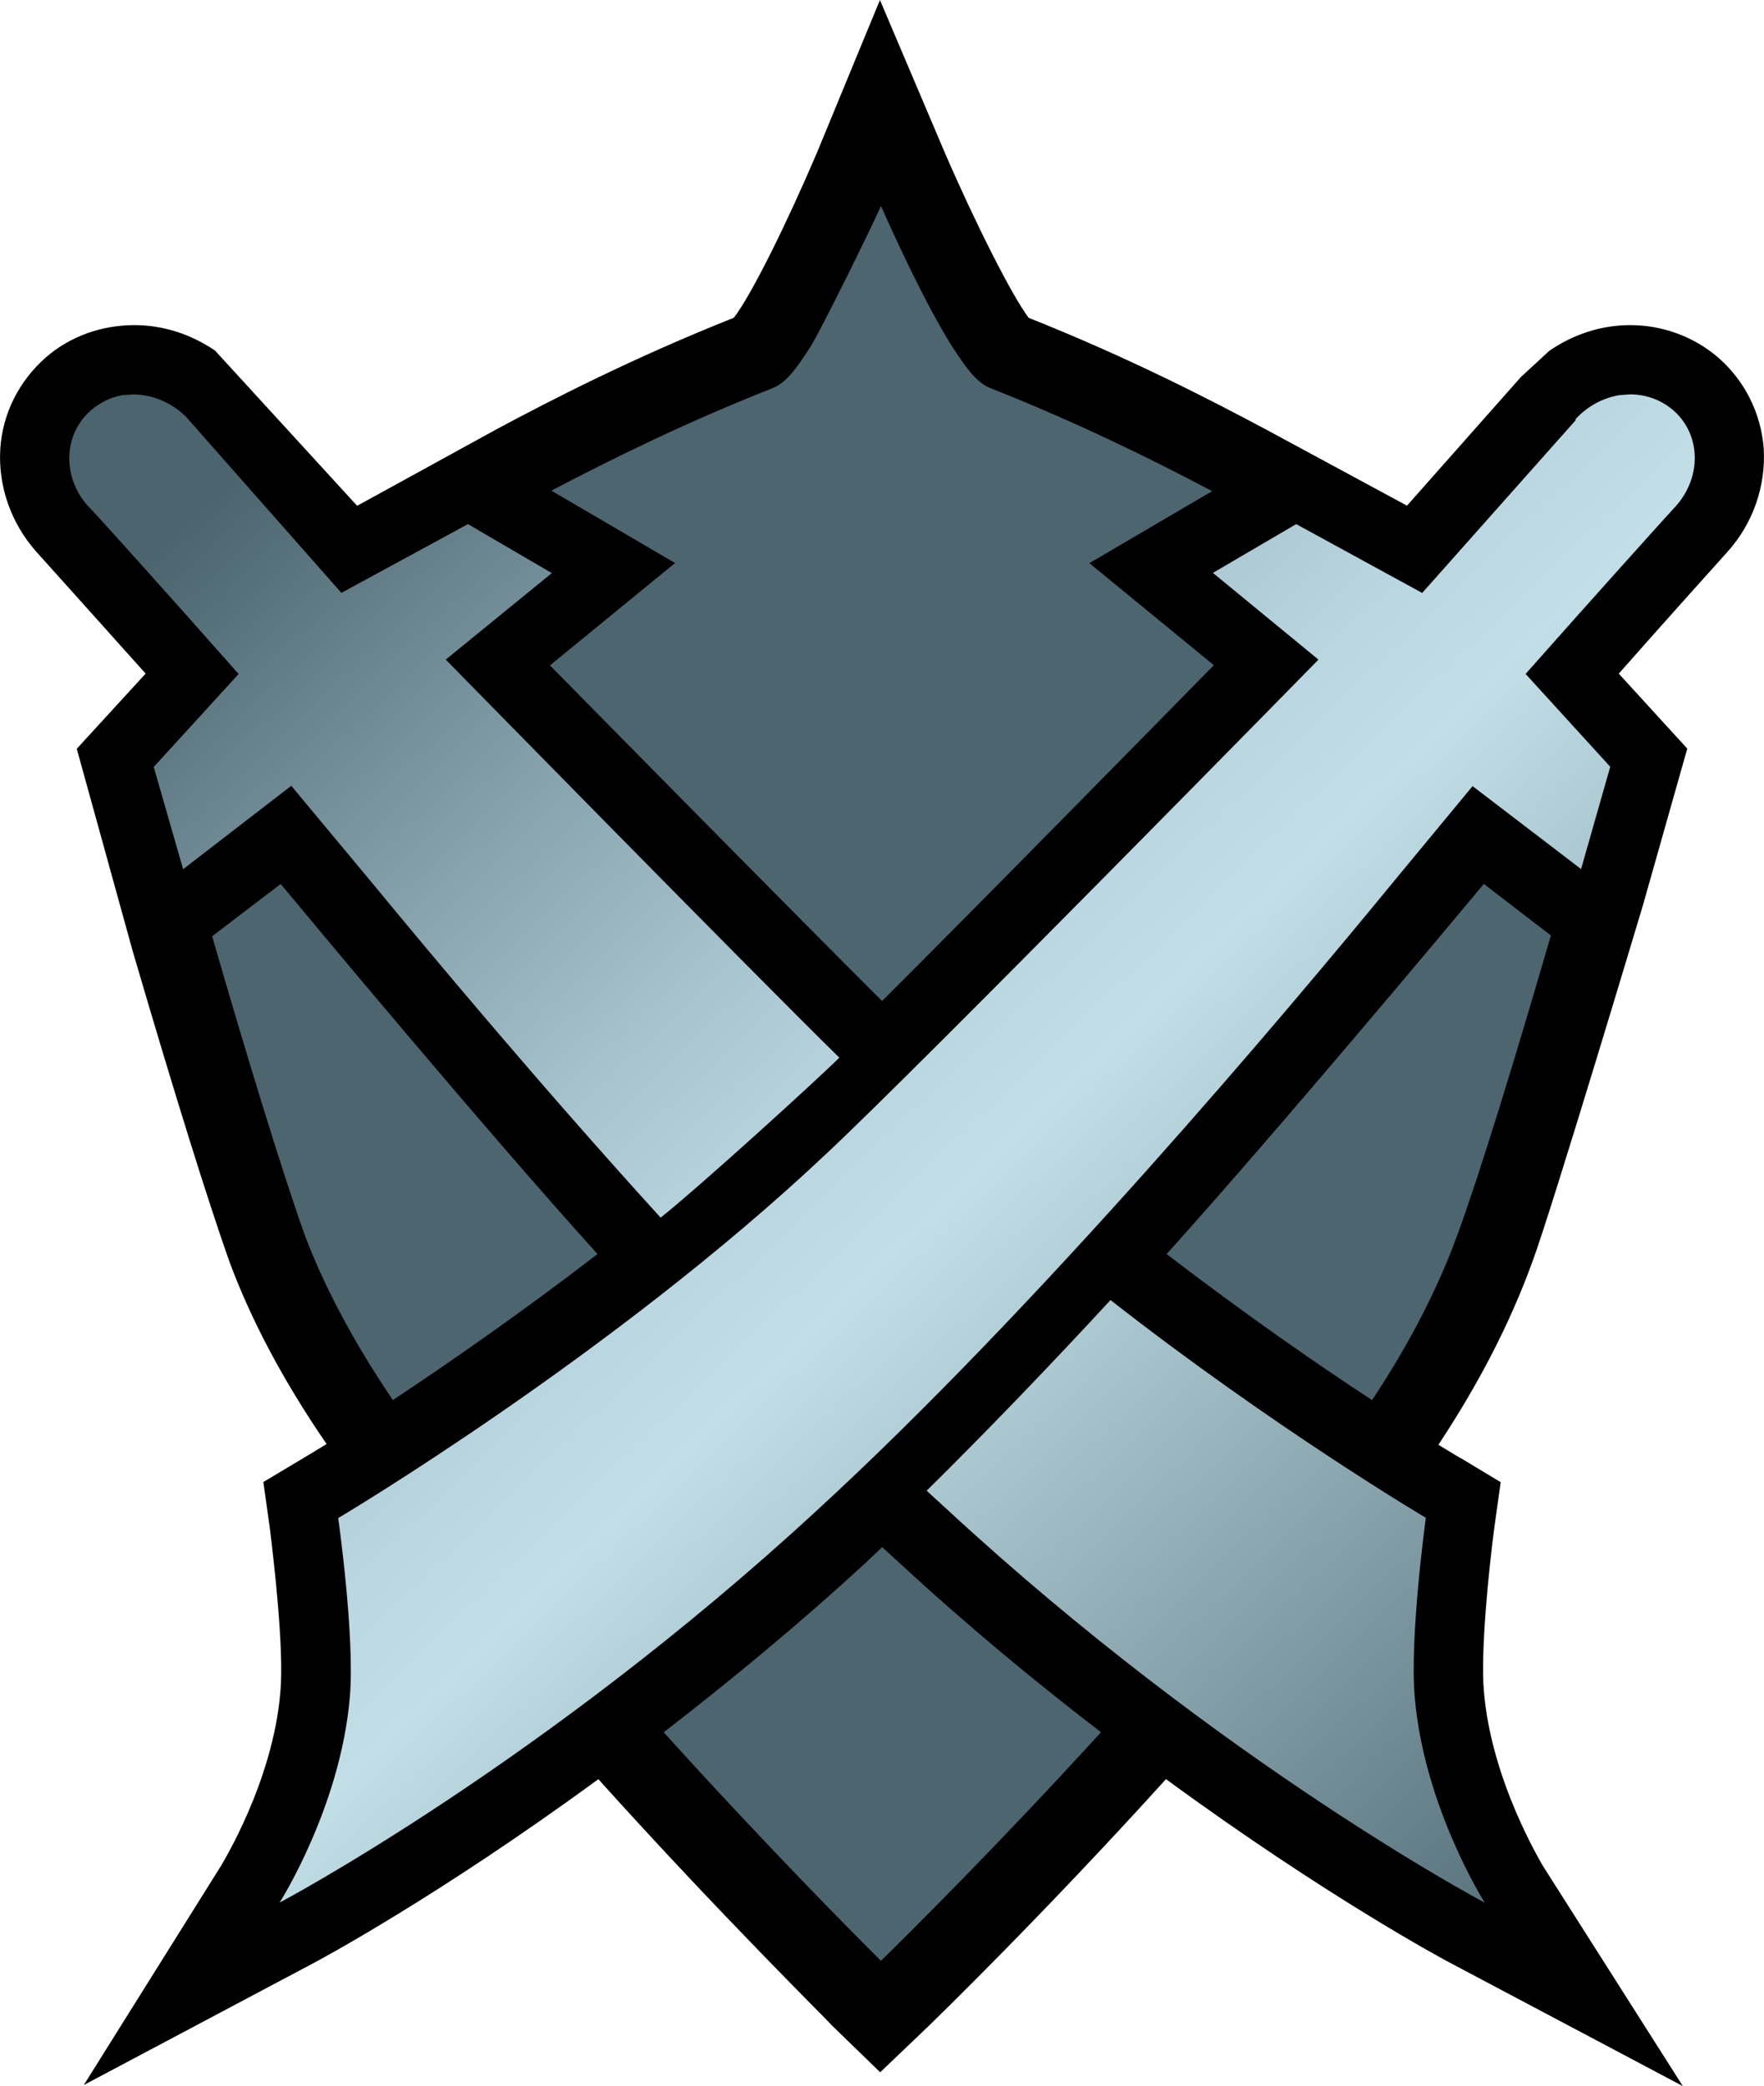
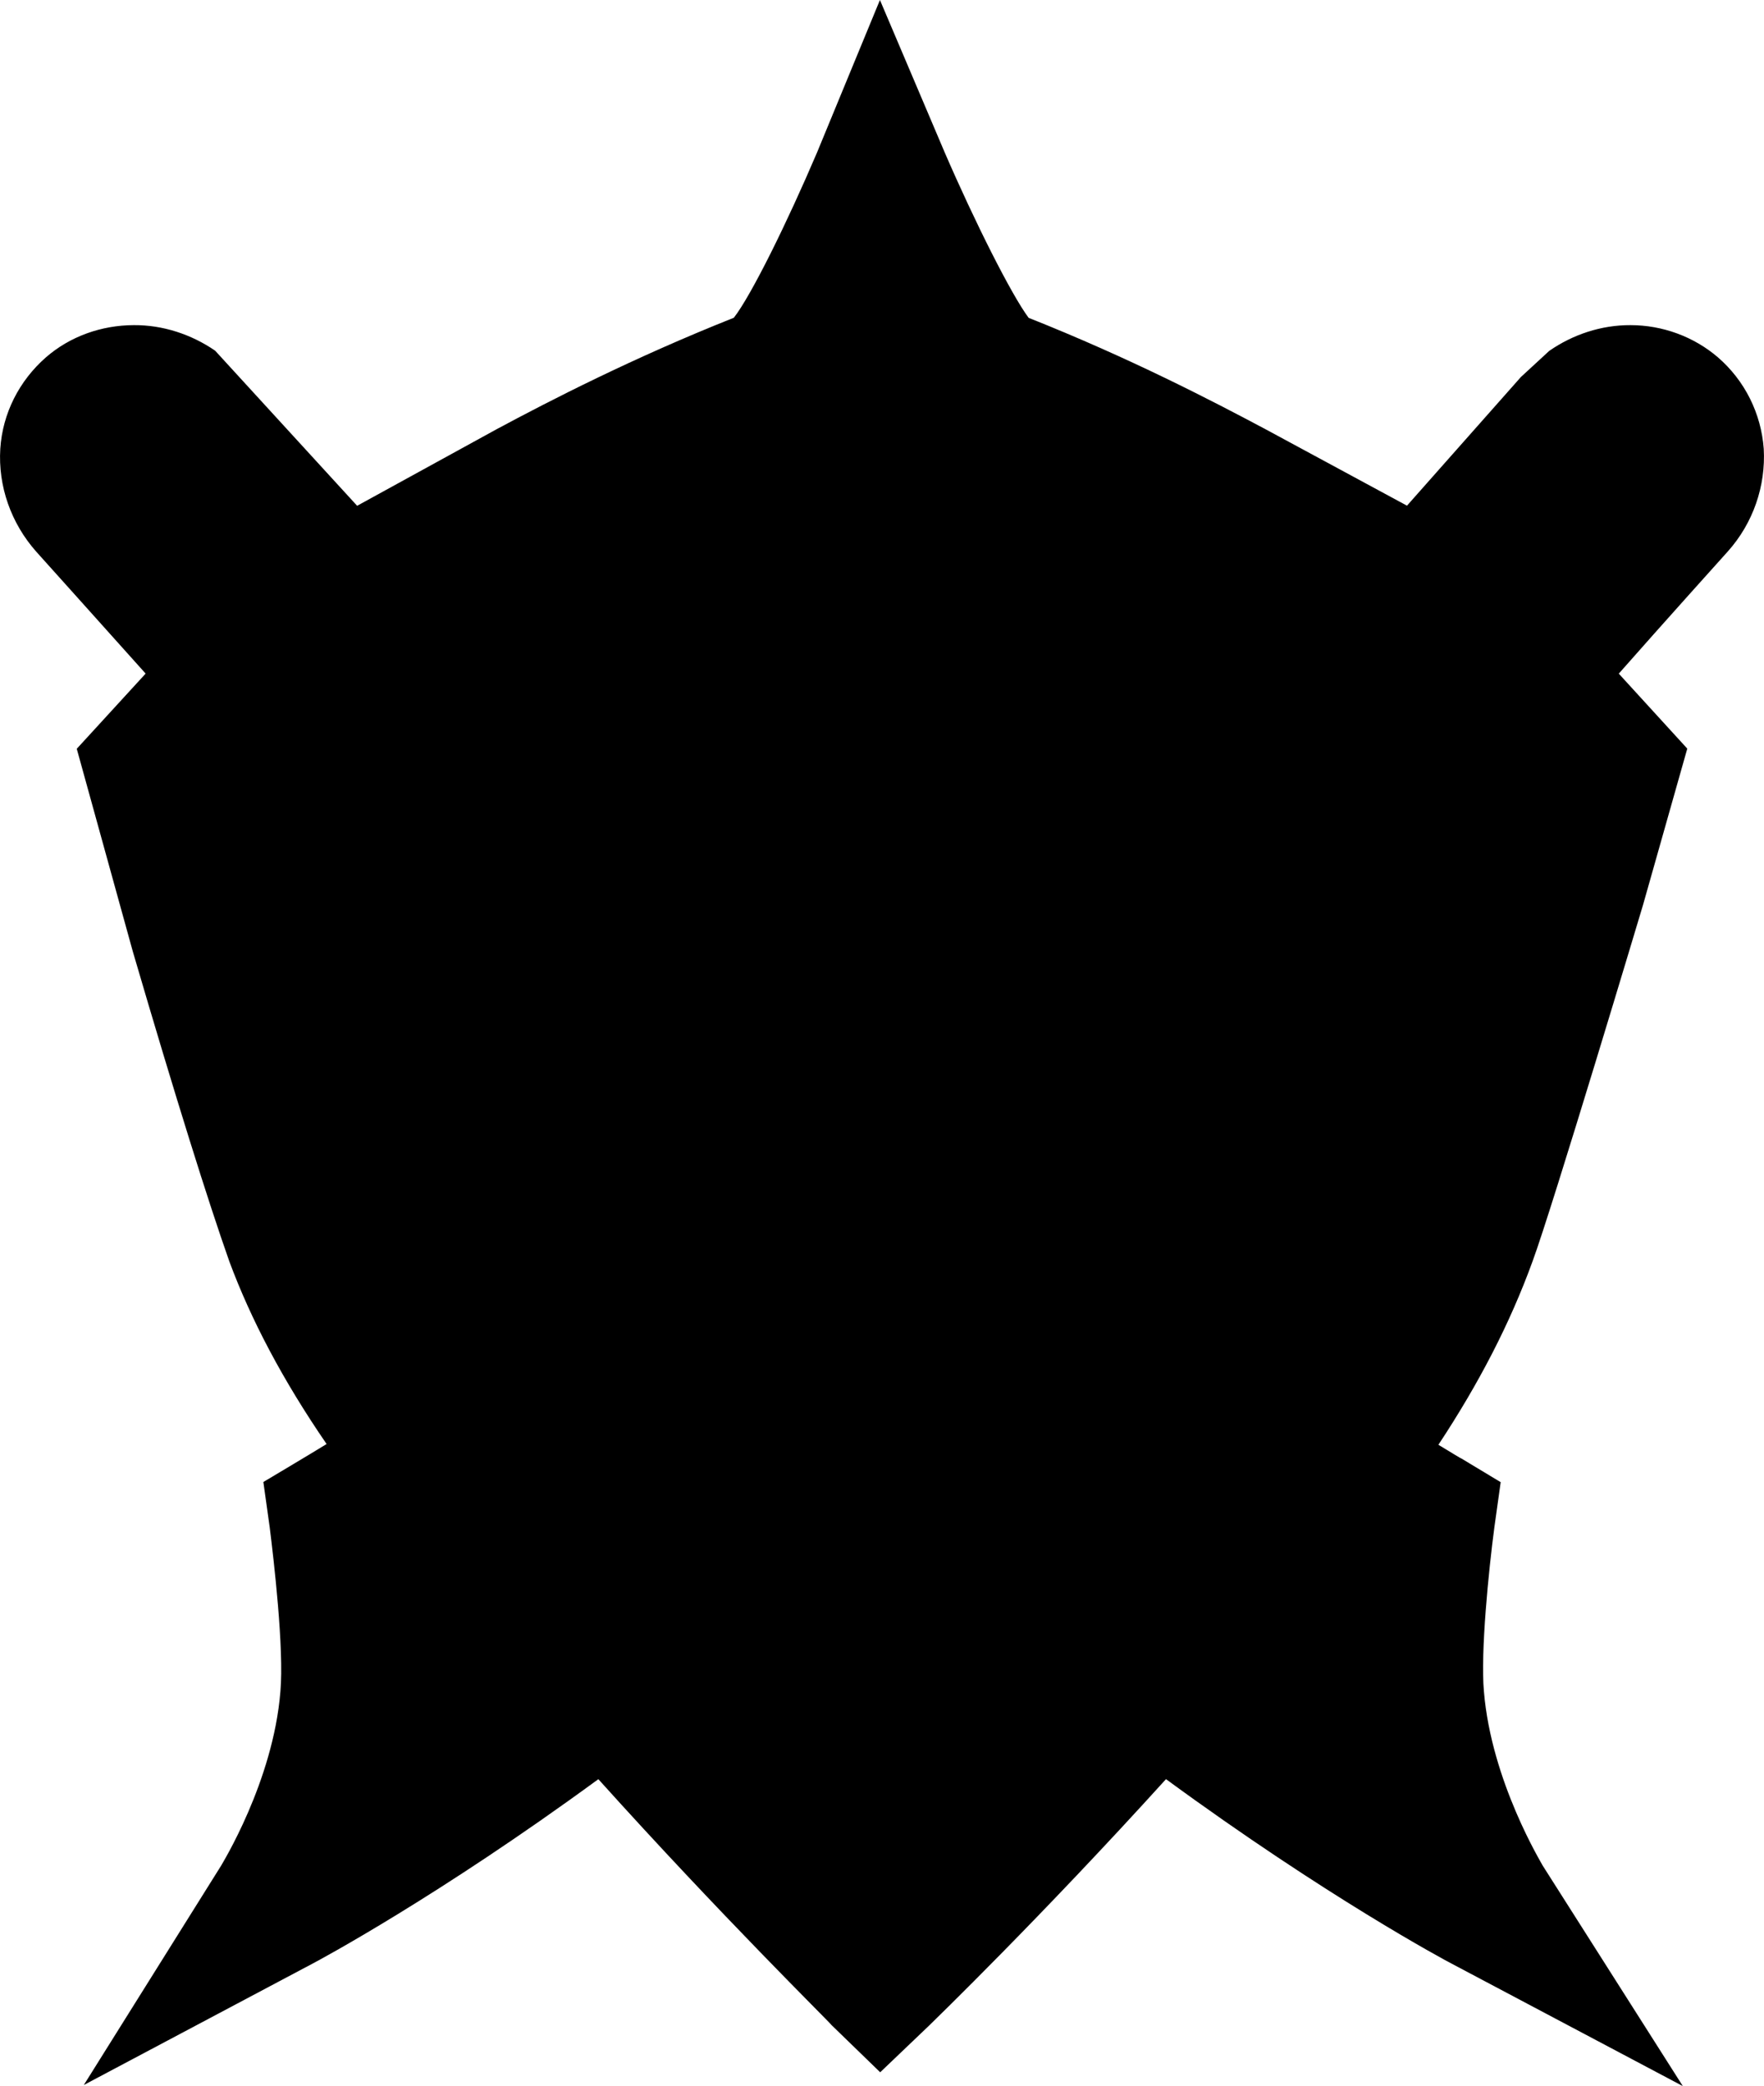
<svg xmlns="http://www.w3.org/2000/svg" xmlns:xlink="http://www.w3.org/1999/xlink" version="1.1" id="Layer_1" x="0px" y="0px" width="42.285px" height="50px" viewBox="0 0 42.285 50" enable-background="new 0 0 42.285 50" xml:space="preserve">
  <g>
    <path d="M42.279,10.758c-0.062-0.847-0.454-1.636-1.099-2.194c-0.574-0.493-1.325-0.771-2.095-0.771   c-0.703-0.003-1.383,0.225-1.948,0.617l-0.679,0.626l-2.731,3.084l-3.372-1.822c-1.291-0.688-3.266-1.715-5.697-2.68   c-0.407-0.542-1.292-2.297-2.016-3.973L21.093,0l-1.509,3.658c-0.71,1.665-1.571,3.416-1.993,3.958   c-2.422,0.963-4.406,1.985-5.68,2.668l-3.35,1.839L5.157,8.405C4.581,8.01,3.898,7.788,3.208,7.793   c-0.78,0.002-1.531,0.271-2.106,0.771c-0.642,0.562-1.04,1.344-1.095,2.191c-0.056,0.896,0.257,1.787,0.864,2.47   c0,0,1.588,1.767,2.62,2.92L1.84,17.947l1.344,4.86c1.029,3.513,1.808,5.997,2.314,7.429c0.52,1.399,1.281,2.845,2.331,4.375   c-0.352,0.218-1.516,0.91-1.516,0.91l0.152,1.085c0.094,0.753,0.348,2.911,0.256,3.94c-0.174,2.165-1.413,4.148-1.419,4.168   l-3.293,5.26l5.473-2.904c0.169-0.088,3.02-1.614,6.861-4.426c2.969,3.297,5.504,5.783,5.591,5.895l1.165,1.13l1.176-1.123   c0.108-0.106,2.681-2.598,5.675-5.903c3.839,2.813,6.682,4.338,6.853,4.425L40.339,50l-3.359-5.285   c-0.003-0.02-1.231-2.006-1.409-4.177c-0.084-0.921,0.113-2.896,0.251-3.934l0.151-1.079l-0.938-0.565   c-0.009,0.002-0.217-0.127-0.555-0.331c0.977-1.479,1.718-2.915,2.256-4.394c0.482-1.304,2.647-8.538,2.647-8.538l1.063-3.754   l-1.642-1.797c1.015-1.153,2.612-2.927,2.612-2.927C42.027,12.537,42.329,11.646,42.279,10.758z" />
-     <path fill="#4C656F" d="M15.91,41.52c1.523-1.178,3.165-2.521,4.84-4.062l0.396-0.375l0.417,0.38v-0.001   c1.663,1.538,3.298,2.881,4.829,4.056c-2.471,2.711-4.652,4.87-5.275,5.48C20.501,46.385,18.355,44.226,15.91,41.52z M5.085,22.441   c0.834,2.884,1.666,5.602,2.212,7.138c0.445,1.181,1.11,2.482,2.12,3.979c1.301-0.863,3.059-2.079,4.906-3.5   c-2.688-2.976-6.758-7.863-7.595-8.871L5.085,22.441z M34.946,29.57c0.556-1.529,1.393-4.266,2.23-7.149l-1.607-1.235   c-0.84,1.008-4.923,5.896-7.604,8.871c1.857,1.425,3.622,2.651,4.925,3.501C33.873,32.076,34.514,30.756,34.946,29.57z    M21.144,23.992c2.092-2.079,6.931-7.008,7.953-8.049l-2.984-2.445l2.943-1.726c-1.488-0.787-3.259-1.656-5.342-2.48   c-0.334-0.15-0.576-0.507-0.887-0.981c-0.634-1.008-1.349-2.561-1.709-3.374c-0.19,0.433-1.397,2.901-1.691,3.375   c-0.308,0.474-0.544,0.829-0.877,0.979c-2.076,0.818-3.847,1.689-5.333,2.469l2.964,1.735l-2.998,2.453   C14.208,16.99,19.056,21.913,21.144,23.992z" />
    <g>
      <g>
        <g>
          <defs>
-             <path id="SVGID_69_" d="M22.213,35.73l0.51,0.467c6.58,6.081,12.868,9.407,12.868,9.407s-1.457-2.296-1.678-4.928       c-0.127-1.44,0.266-4.297,0.266-4.297s-3.623-2.141-7.559-5.219C25.188,32.711,23.689,34.272,22.213,35.73 M37.771,10.044       l-0.003,0.031l-3.677,4.137l-3.02-1.65l-1.996,1.169l2.53,2.079c0,0-9.598,9.792-11.791,11.837       c-5.114,4.828-11.707,8.739-11.707,8.739s0.404,2.843,0.279,4.289c-0.225,2.642-1.684,4.927-1.684,4.927       s6.296-3.323,12.875-9.396c5.311-4.874,11.218-11.891,13.834-15.081l1.888-2.283l2.601,1.988l0.699-2.452l-2.029-2.225       c1.585-1.792,3.598-4.026,3.606-4.027c0.626-0.707,0.593-1.725-0.072-2.298c-0.298-0.25-0.65-0.373-1.023-0.376l-0.268,0.019       C38.423,9.54,38.057,9.731,37.771,10.044 M2.187,9.828c-0.668,0.576-0.704,1.596-0.084,2.295       c0.019-0.004,2.045,2.252,3.617,4.031l-2.035,2.229l0.705,2.45l2.592-1.999l1.905,2.288c1.5,1.819,4.046,4.869,6.949,8.063       c1.016-0.813,3.812-3.363,4.283-3.835c-2.132-2.091-9.431-9.538-9.431-9.538l-0.008,0.001l2.548-2.077l-2.011-1.174       L8.183,14.21l-3.656-4.143l-0.008,0.001L4.516,10.05C4.164,9.664,3.67,9.459,3.202,9.453l-0.27,0.018       C2.667,9.518,2.407,9.641,2.187,9.828" />
-           </defs>
+             </defs>
          <clipPath id="SVGID_2_">
            <use xlink:href="#SVGID_69_" overflow="visible" />
          </clipPath>
          <linearGradient id="SVGID_3_" gradientUnits="userSpaceOnUse" x1="-1061.807" y1="-83.597" x2="-1058.887" y2="-83.597" gradientTransform="matrix(11.655 12.068 12.068 -11.655 13390.955 11849.727)">
            <stop offset="0" style="stop-color:#4B646D" />
            <stop offset="0.098" style="stop-color:#67828C" />
            <stop offset="0.223" style="stop-color:#89A5B0" />
            <stop offset="0.337" style="stop-color:#A7C3CD" />
            <stop offset="0.433" style="stop-color:#BAD7E1" />
            <stop offset="0.5" style="stop-color:#C2DFE8" />
            <stop offset="1" style="stop-color:#4B646D" />
          </linearGradient>
          <polygon clip-path="url(#SVGID_2_)" fill="url(#SVGID_3_)" points="24.061,-12.925 63.228,27.632 22.979,66.5 -16.187,25.943           " />
        </g>
      </g>
    </g>
  </g>
</svg>